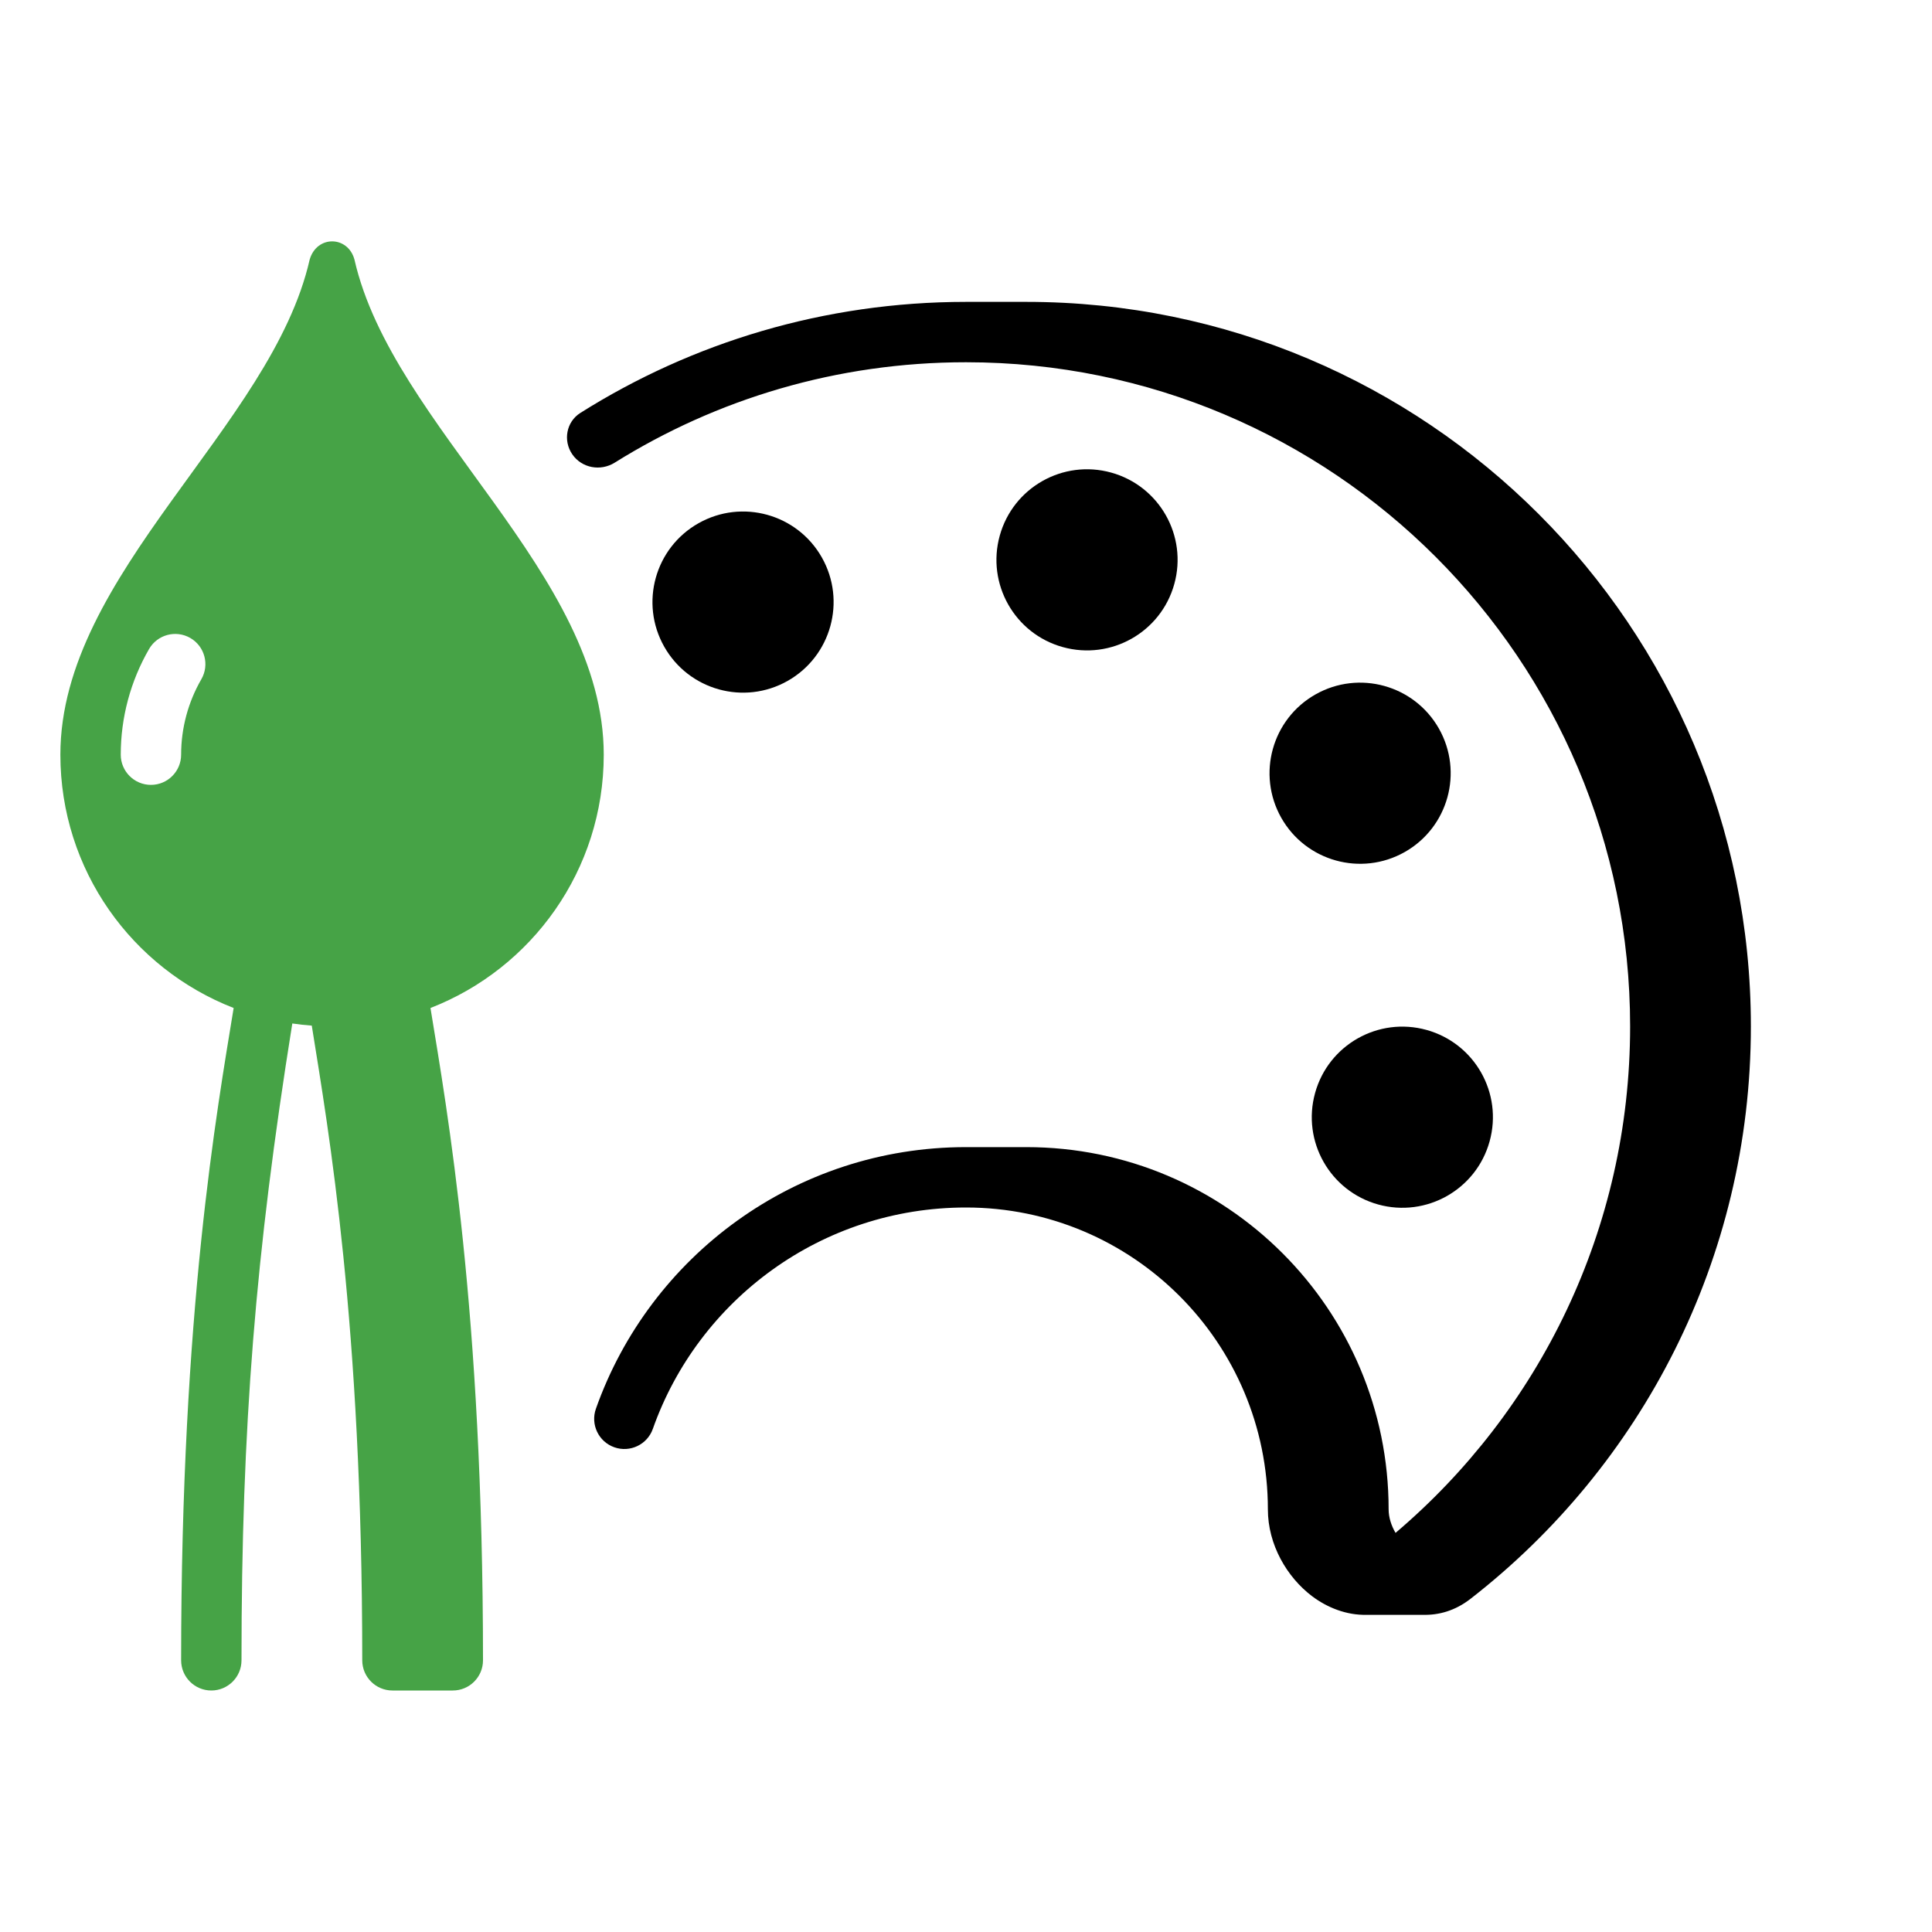
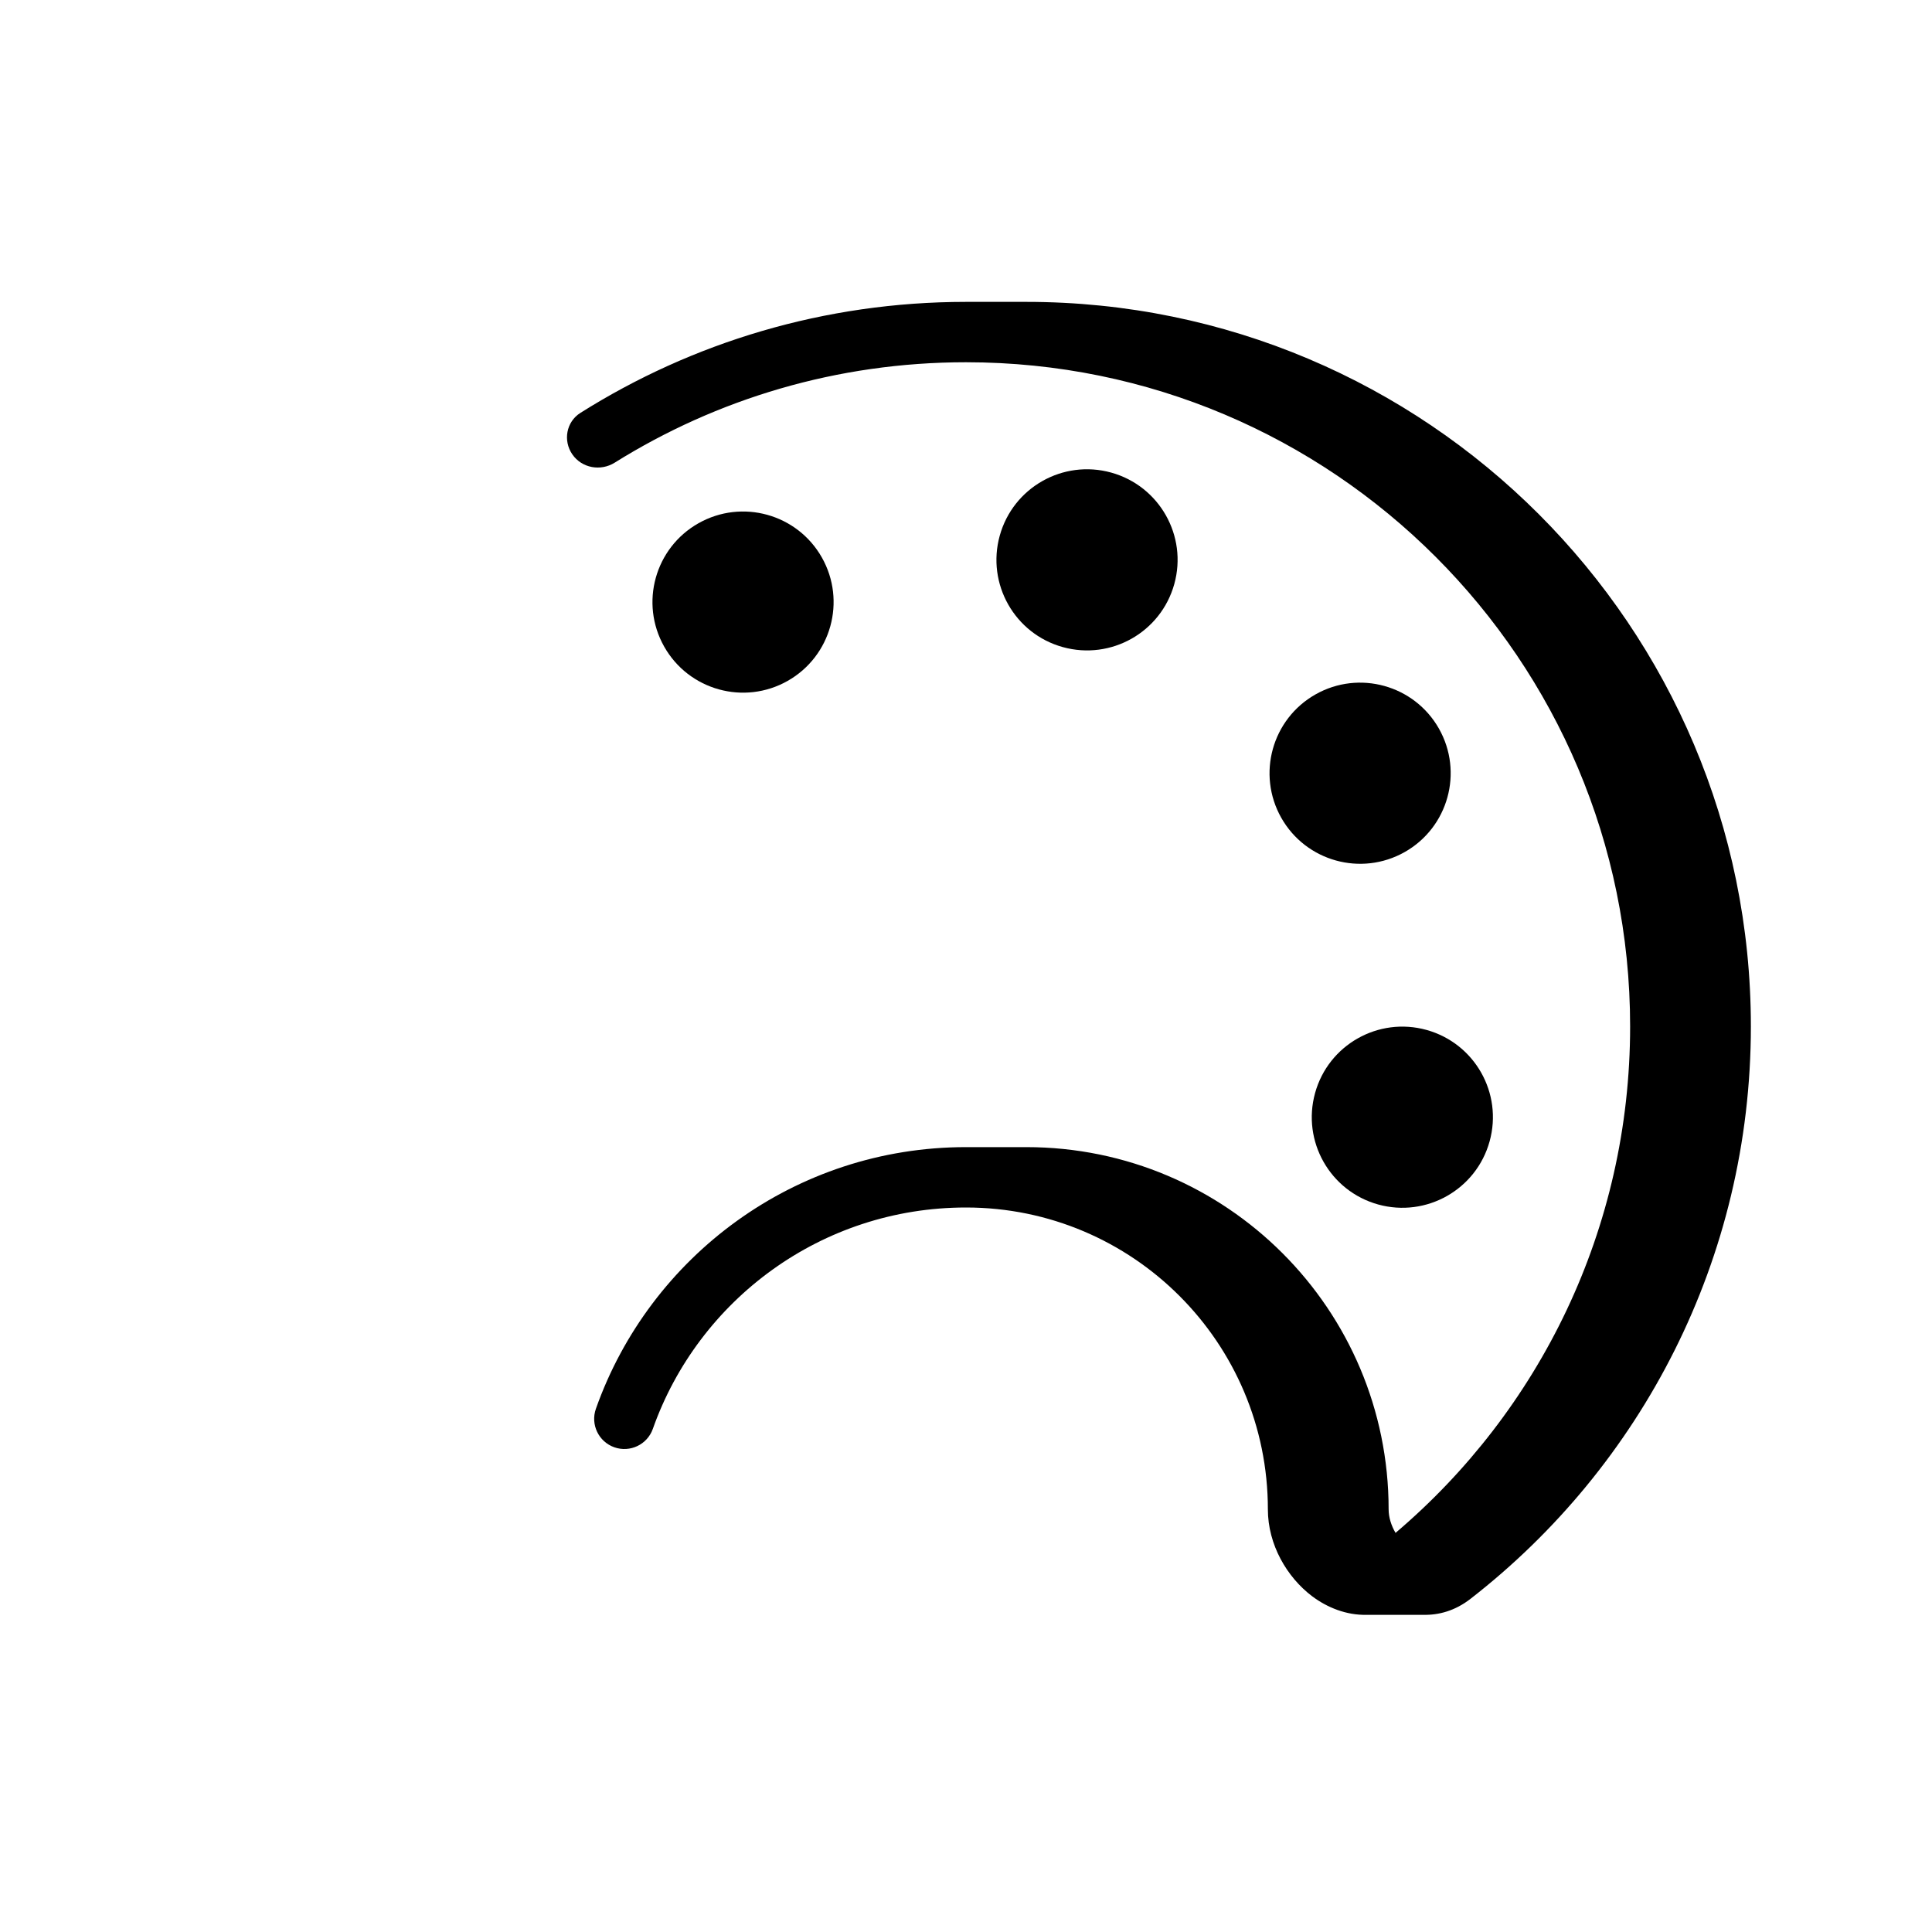
<svg xmlns="http://www.w3.org/2000/svg" width="64" height="64" viewBox="0 0 64 64" fill="none">
  <path d="M19.226 13.678C18.758 13.973 18.645 14.599 18.96 15.053C19.274 15.507 19.895 15.619 20.363 15.326C23.738 13.218 27.726 12 32 12C44.15 12 54 21.85 54 34C54 40.724 50.985 46.742 46.229 50.779C46.086 50.535 46 50.261 46 50C46 43.373 40.627 38 34 38H32C26.338 38 21.524 41.619 19.74 46.667C19.556 47.188 19.829 47.759 20.35 47.943C20.87 48.127 21.442 47.854 21.626 47.333C23.136 43.059 27.212 40 32 40C37.523 40 42 44.477 42 50C42 51.166 42.629 52.242 43.46 52.873C43.956 53.248 44.602 53.512 45.275 53.493H47.141C47.662 53.507 48.204 53.358 48.71 52.965C54.361 48.575 58 41.712 58 34C58 20.745 47.255 10 34 10H32C27.306 10 22.925 11.348 19.226 13.678Z" fill="black" />
  <path d="M35.207 21.436C36.804 21.879 38.457 20.944 38.9 19.347C39.343 17.751 38.407 16.098 36.81 15.655C35.214 15.212 33.561 16.147 33.118 17.744C32.675 19.34 33.61 20.994 35.207 21.436Z" fill="black" />
  <path d="M43.564 36.207C43.121 37.804 44.056 39.457 45.653 39.9C47.249 40.342 48.903 39.407 49.345 37.81C49.788 36.214 48.853 34.561 47.256 34.118C45.66 33.675 44.006 34.61 43.564 36.207Z" fill="black" />
  <path d="M26.091 22.556C27.533 21.74 28.041 19.909 27.225 18.467C26.409 17.025 24.579 16.518 23.137 17.334C21.695 18.149 21.187 19.98 22.003 21.422C22.819 22.864 24.649 23.372 26.091 22.556Z" fill="black" />
  <path d="M42.444 27.091C43.26 28.533 45.091 29.041 46.533 28.225C47.975 27.409 48.482 25.579 47.667 24.137C46.851 22.695 45.02 22.187 43.578 23.003C42.136 23.819 41.629 25.649 42.444 27.091Z" fill="black" />
-   <path fill-rule="evenodd" clip-rule="evenodd" d="M20 25C20 28.821 17.619 32.086 14.26 33.391C14.814 36.79 16 43.412 16 55C16 55.552 15.552 56 15 56H13.004L13 56C12.448 56 12 55.552 12 55C12 43.838 10.886 37.463 10.328 33.975C10.111 33.959 9.896 33.935 9.683 33.904C8.461 41.525 8 47.289 8 55C8 55.552 7.552 56 7 56C6.448 56 6 55.552 6 55C6 43.412 7.186 36.79 7.74 33.391C4.381 32.086 2 28.821 2 25C2 19 9 14.135 10.258 8.6C10.493 7.786 11.527 7.803 11.742 8.6C13 14.135 20 19 20 25ZM4 25C4 25.552 4.448 26 5 26C5.552 26 6 25.552 6 25C6 24.122 6.231 23.26 6.67 22.5C6.946 22.022 6.782 21.41 6.304 21.134C5.825 20.858 5.214 21.022 4.938 21.5C4.323 22.564 4 23.771 4 25Z" fill="#46A346" />
</svg>